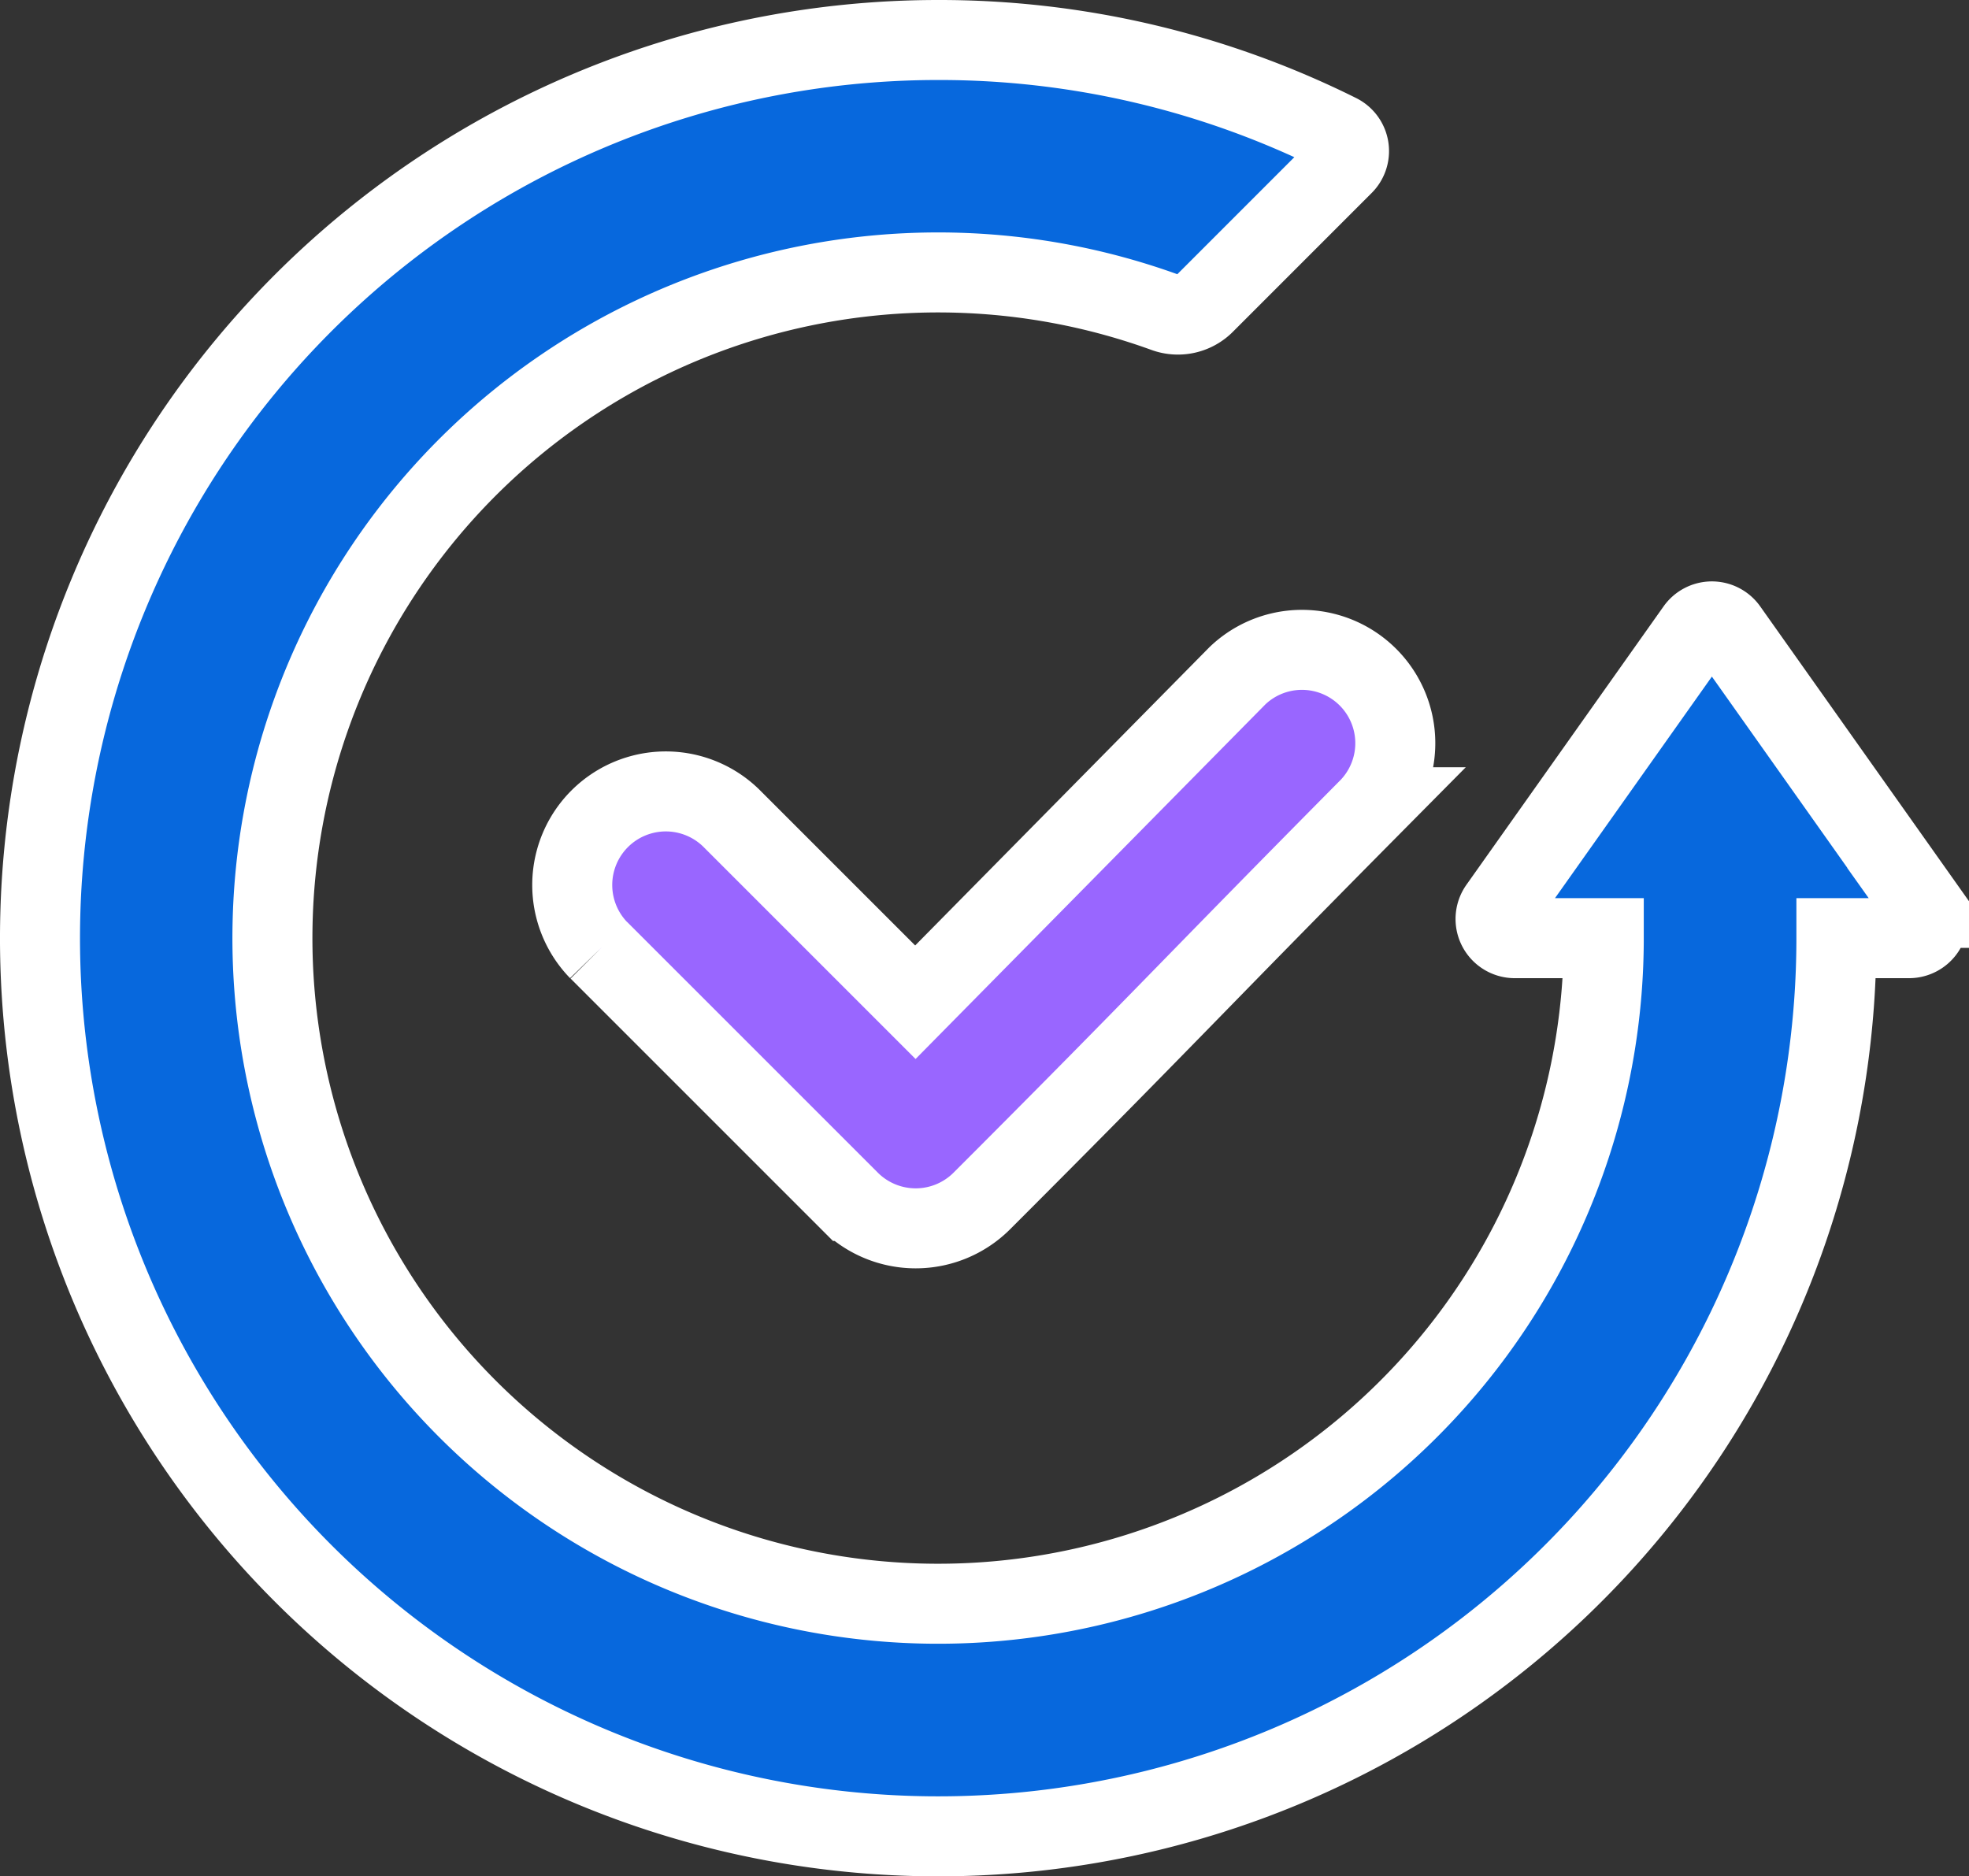
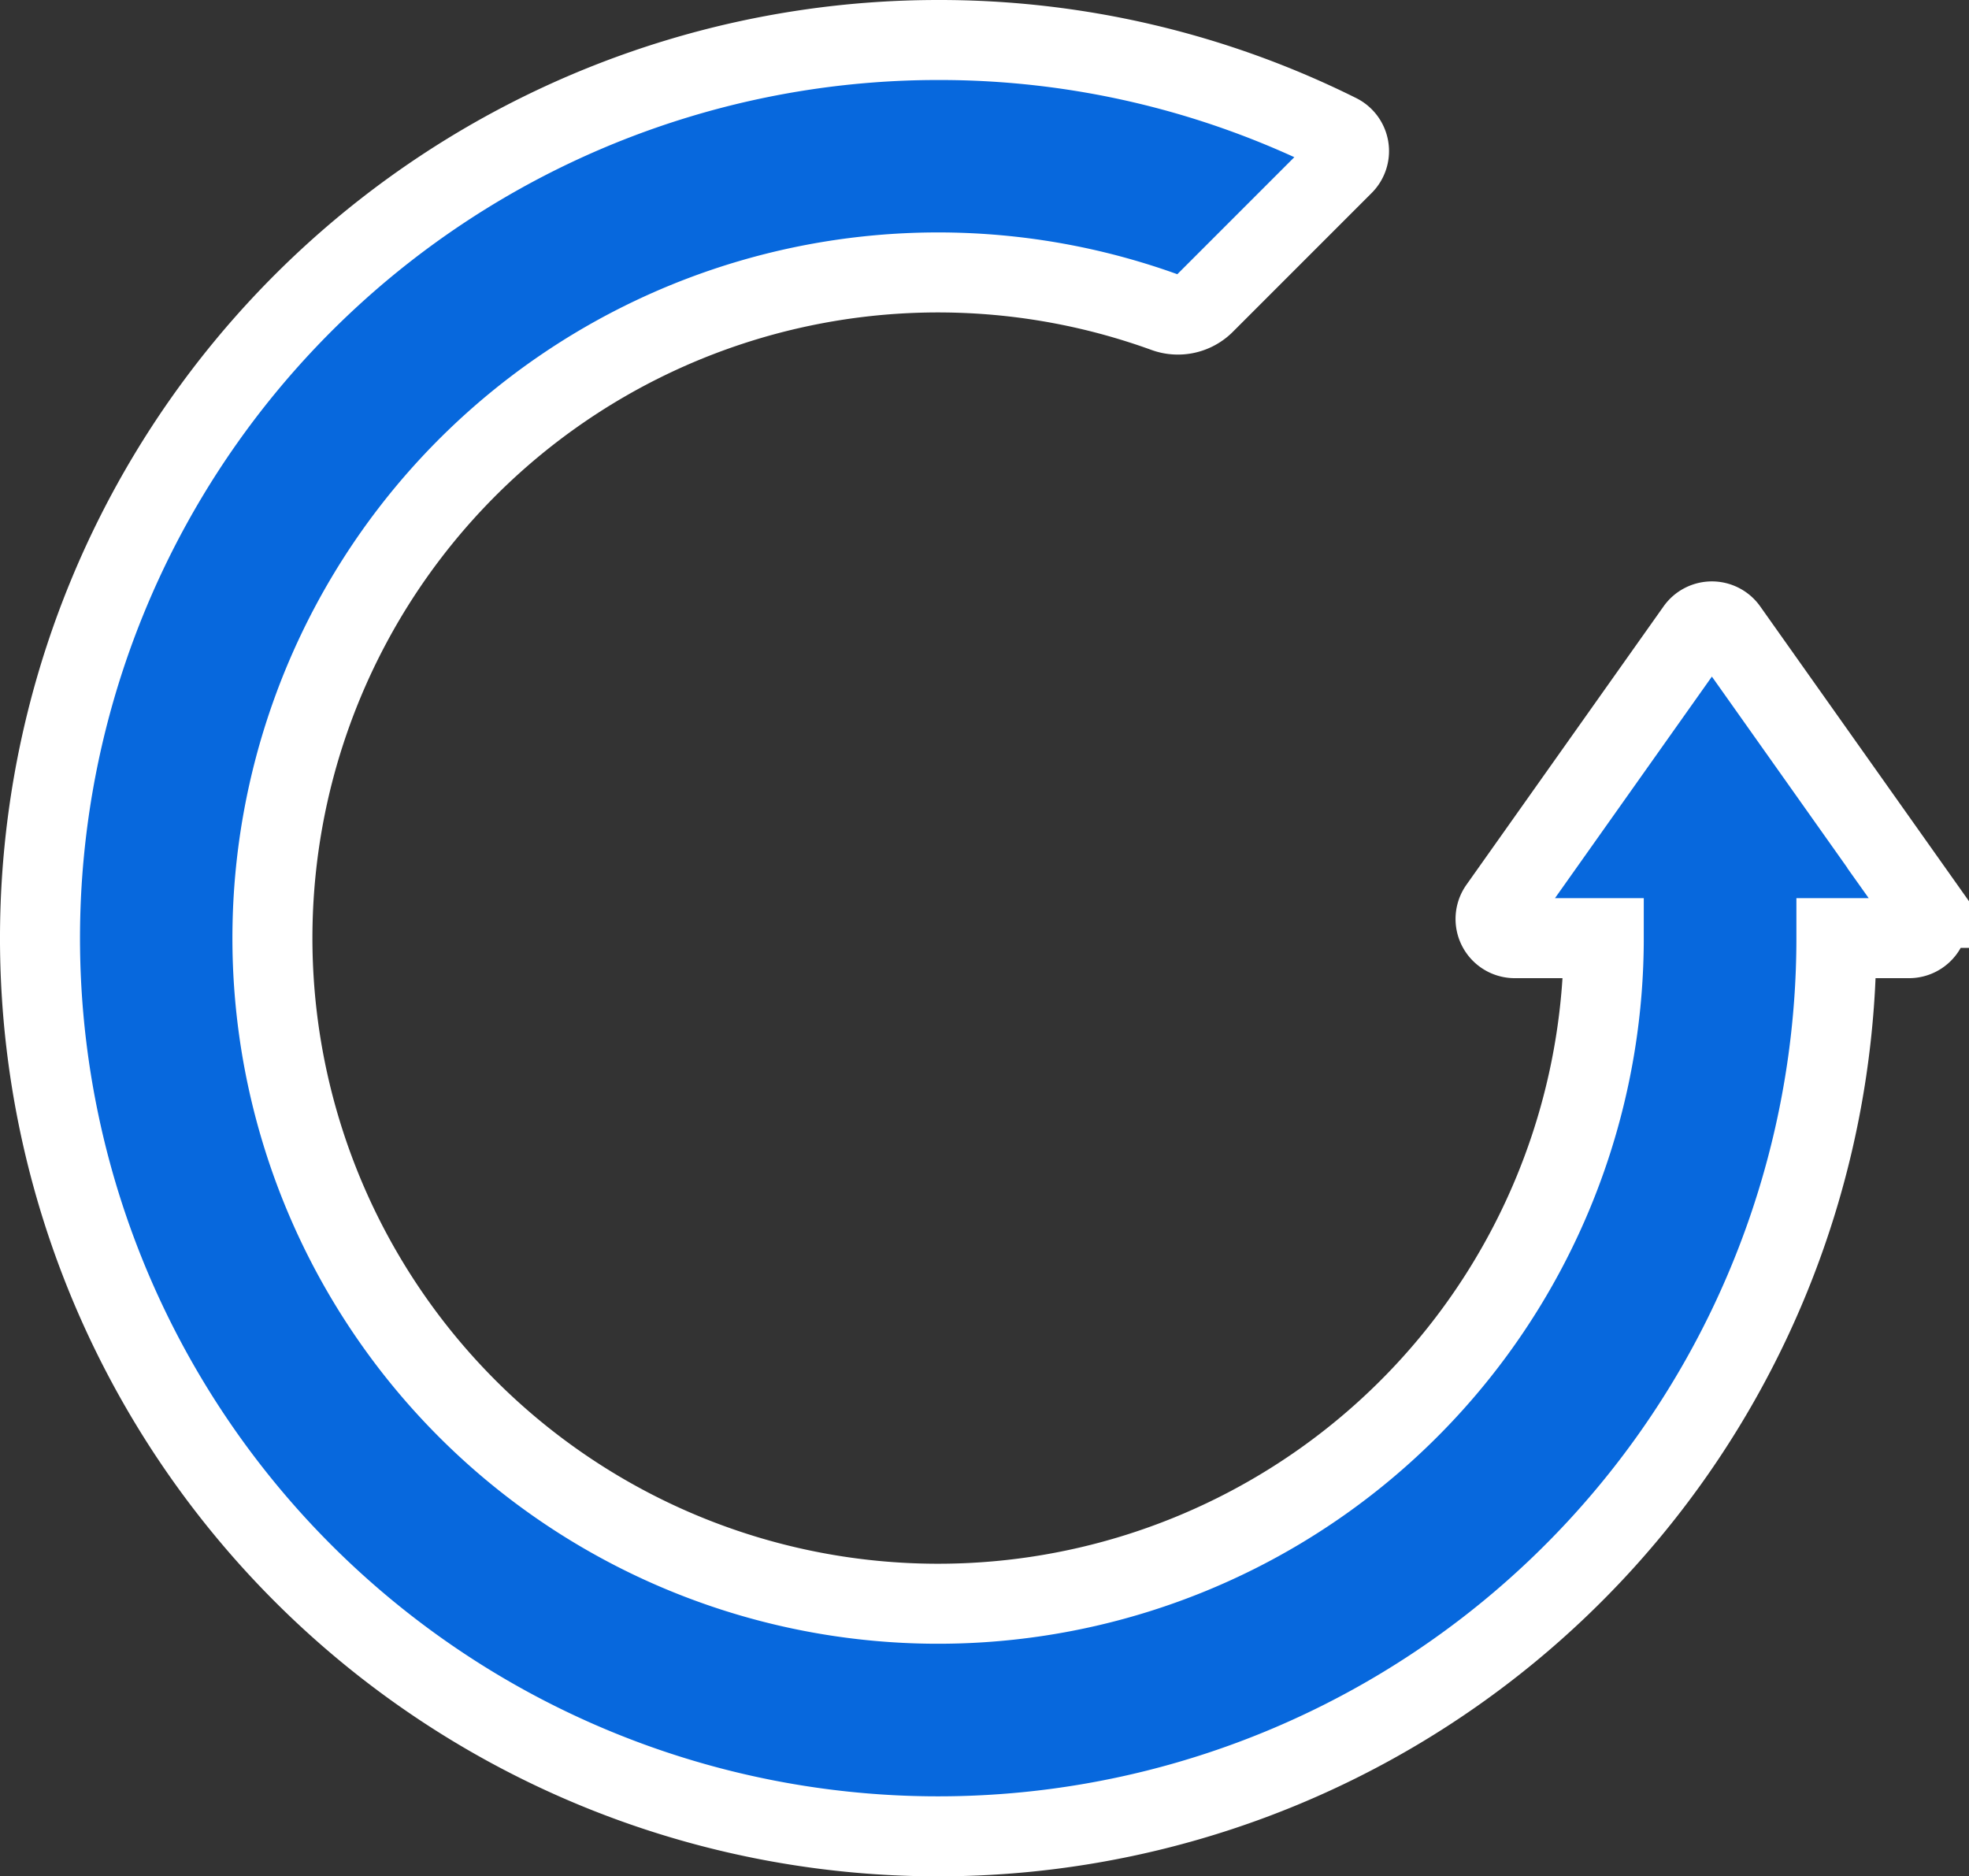
<svg xmlns="http://www.w3.org/2000/svg" width="73.832" height="70.36" viewBox="0 0 73.832 70.36">
  <rect x="0" y="0" width="73.832" height="70.36" fill="#333333" stroke="none" />
  <g id="Group_374603" data-name="Group 374603" transform="translate(-496.096 -233.5)">
    <path id="Path_385717" data-name="Path 385717" d="M33.68,0A33.534,33.534,0,0,1,48.686,3.521a.721.721,0,0,1,.188,1.154L43.68,9.87a1.413,1.413,0,0,1-1.509.336A24.961,24.961,0,1,0,58.637,33.68H55.3a.72.72,0,0,1-.588-1.137l7.391-10.437a.72.72,0,0,1,1.176,0l7.391,10.437a.72.72,0,0,1-.588,1.137H67.36A33.68,33.68,0,1,1,33.68,0Z" transform="translate(497.596 235)" fill="#0768dd" stroke="#fff" stroke-width="3" fill-rule="evenodd" />
-     <path id="Path_385718" data-name="Path 385718" d="M19.231,34.133l9.4,9.4a3.508,3.508,0,0,0,4.962,0c6.731-6.731,7.849-8,14.549-14.763a3.5,3.5,0,0,0-4.962-4.934L31.1,36.082l-6.911-6.911a3.509,3.509,0,0,0-4.962,4.962" transform="translate(499.32 235)" fill="#96f" stroke="#fff" stroke-width="3" fill-rule="evenodd" />
  </g>
</svg>